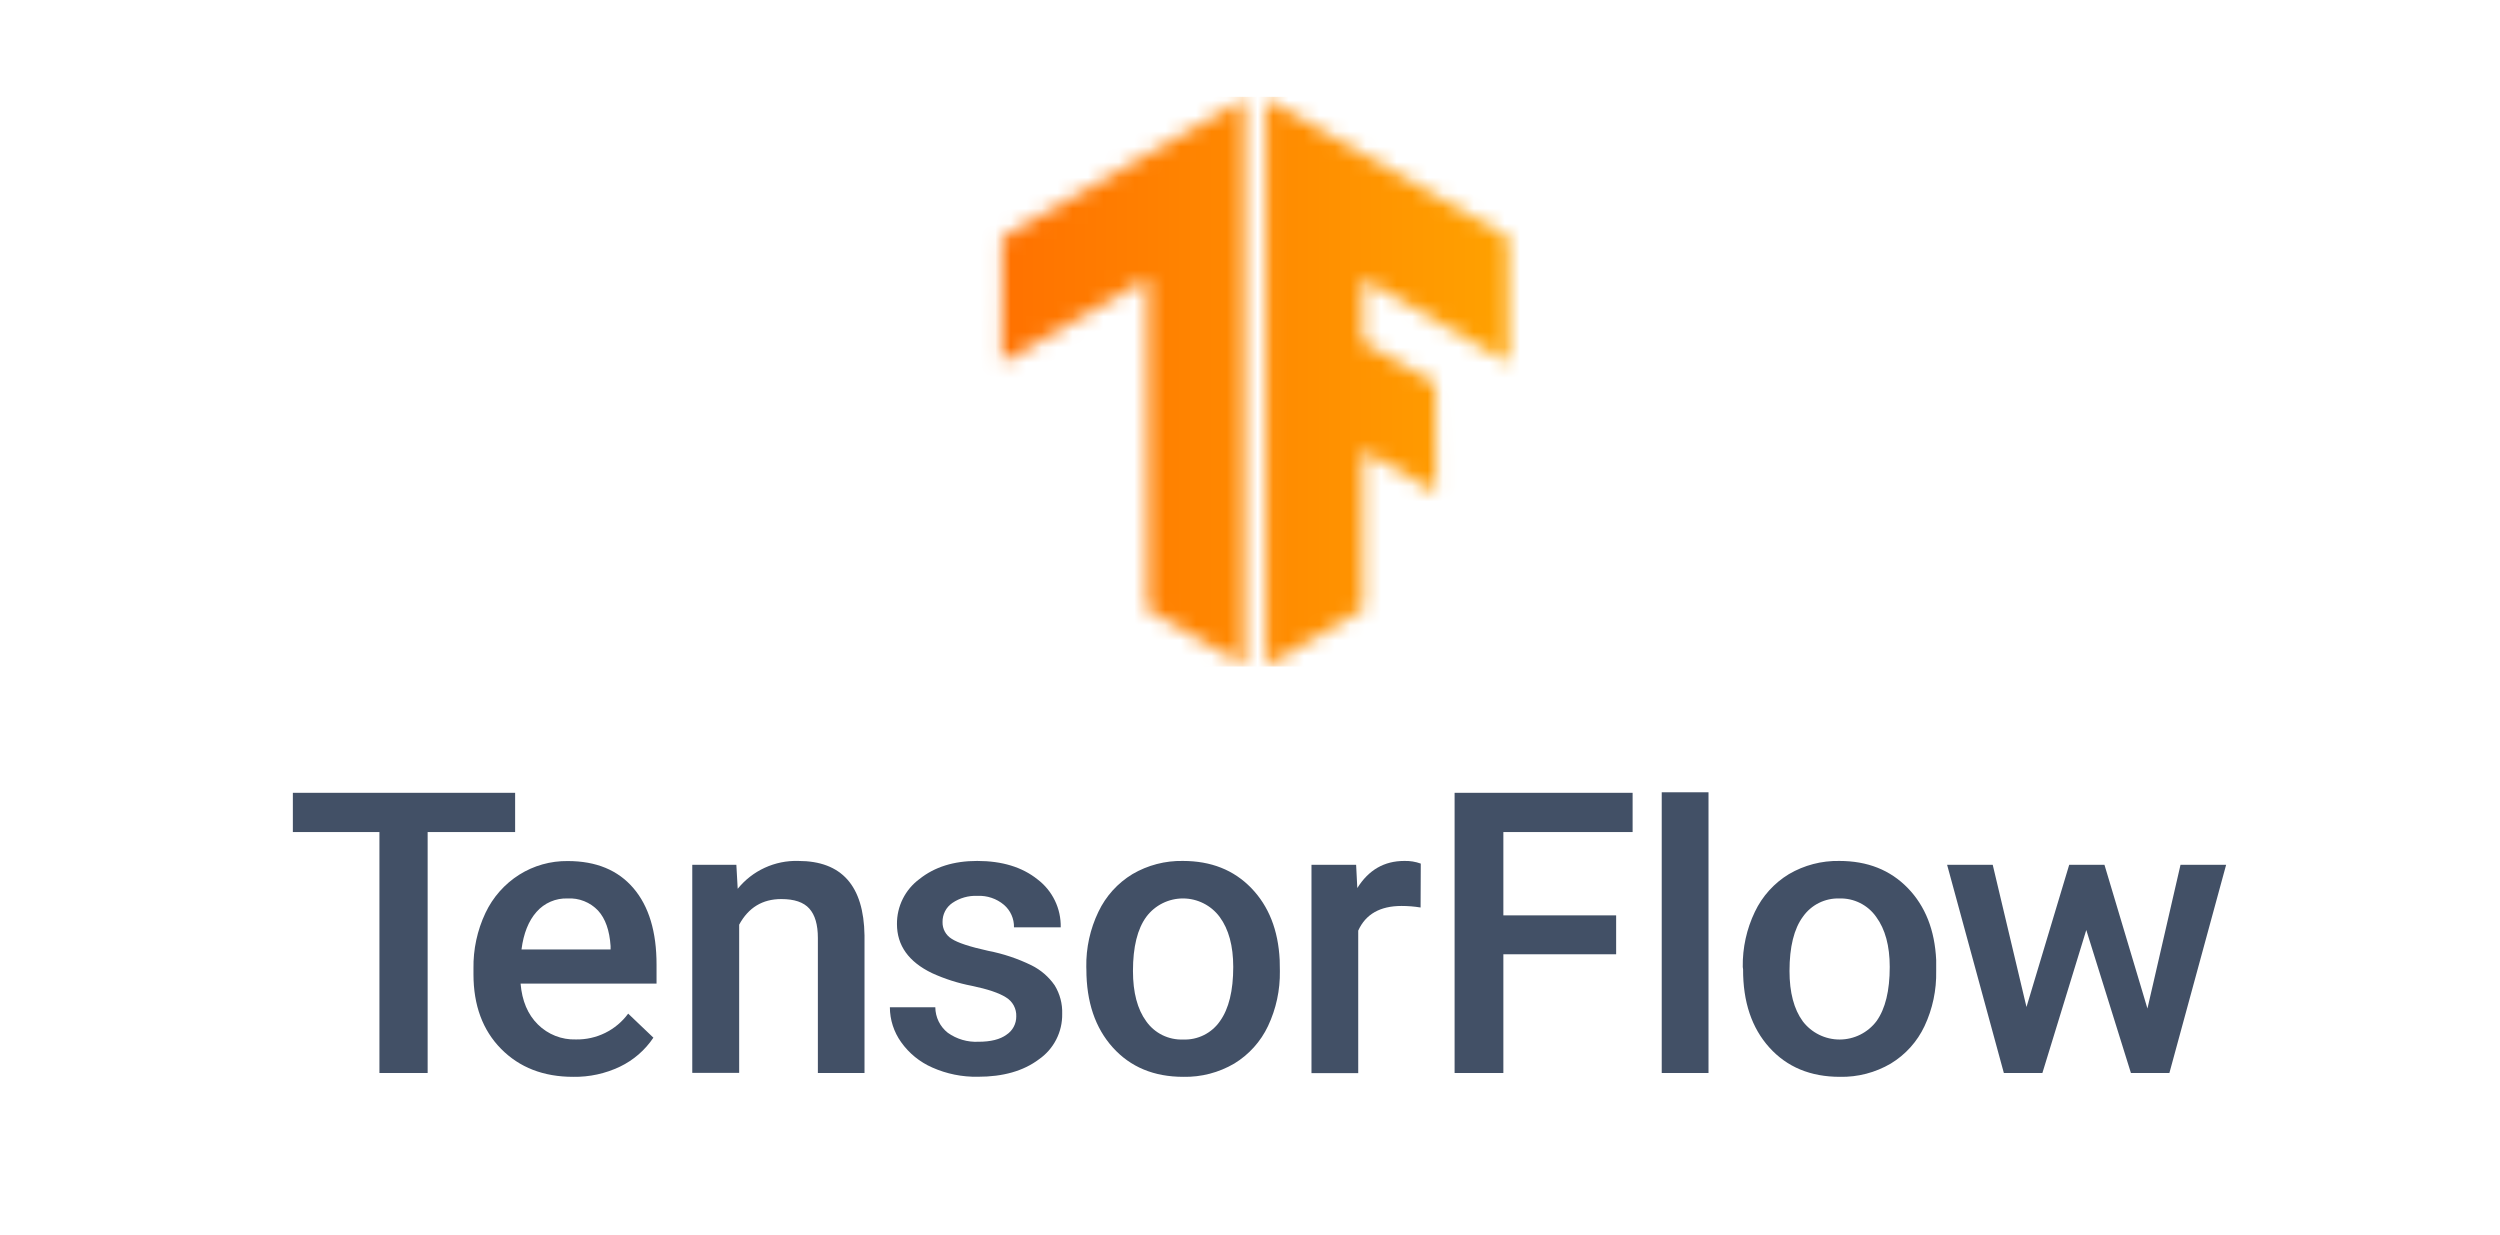
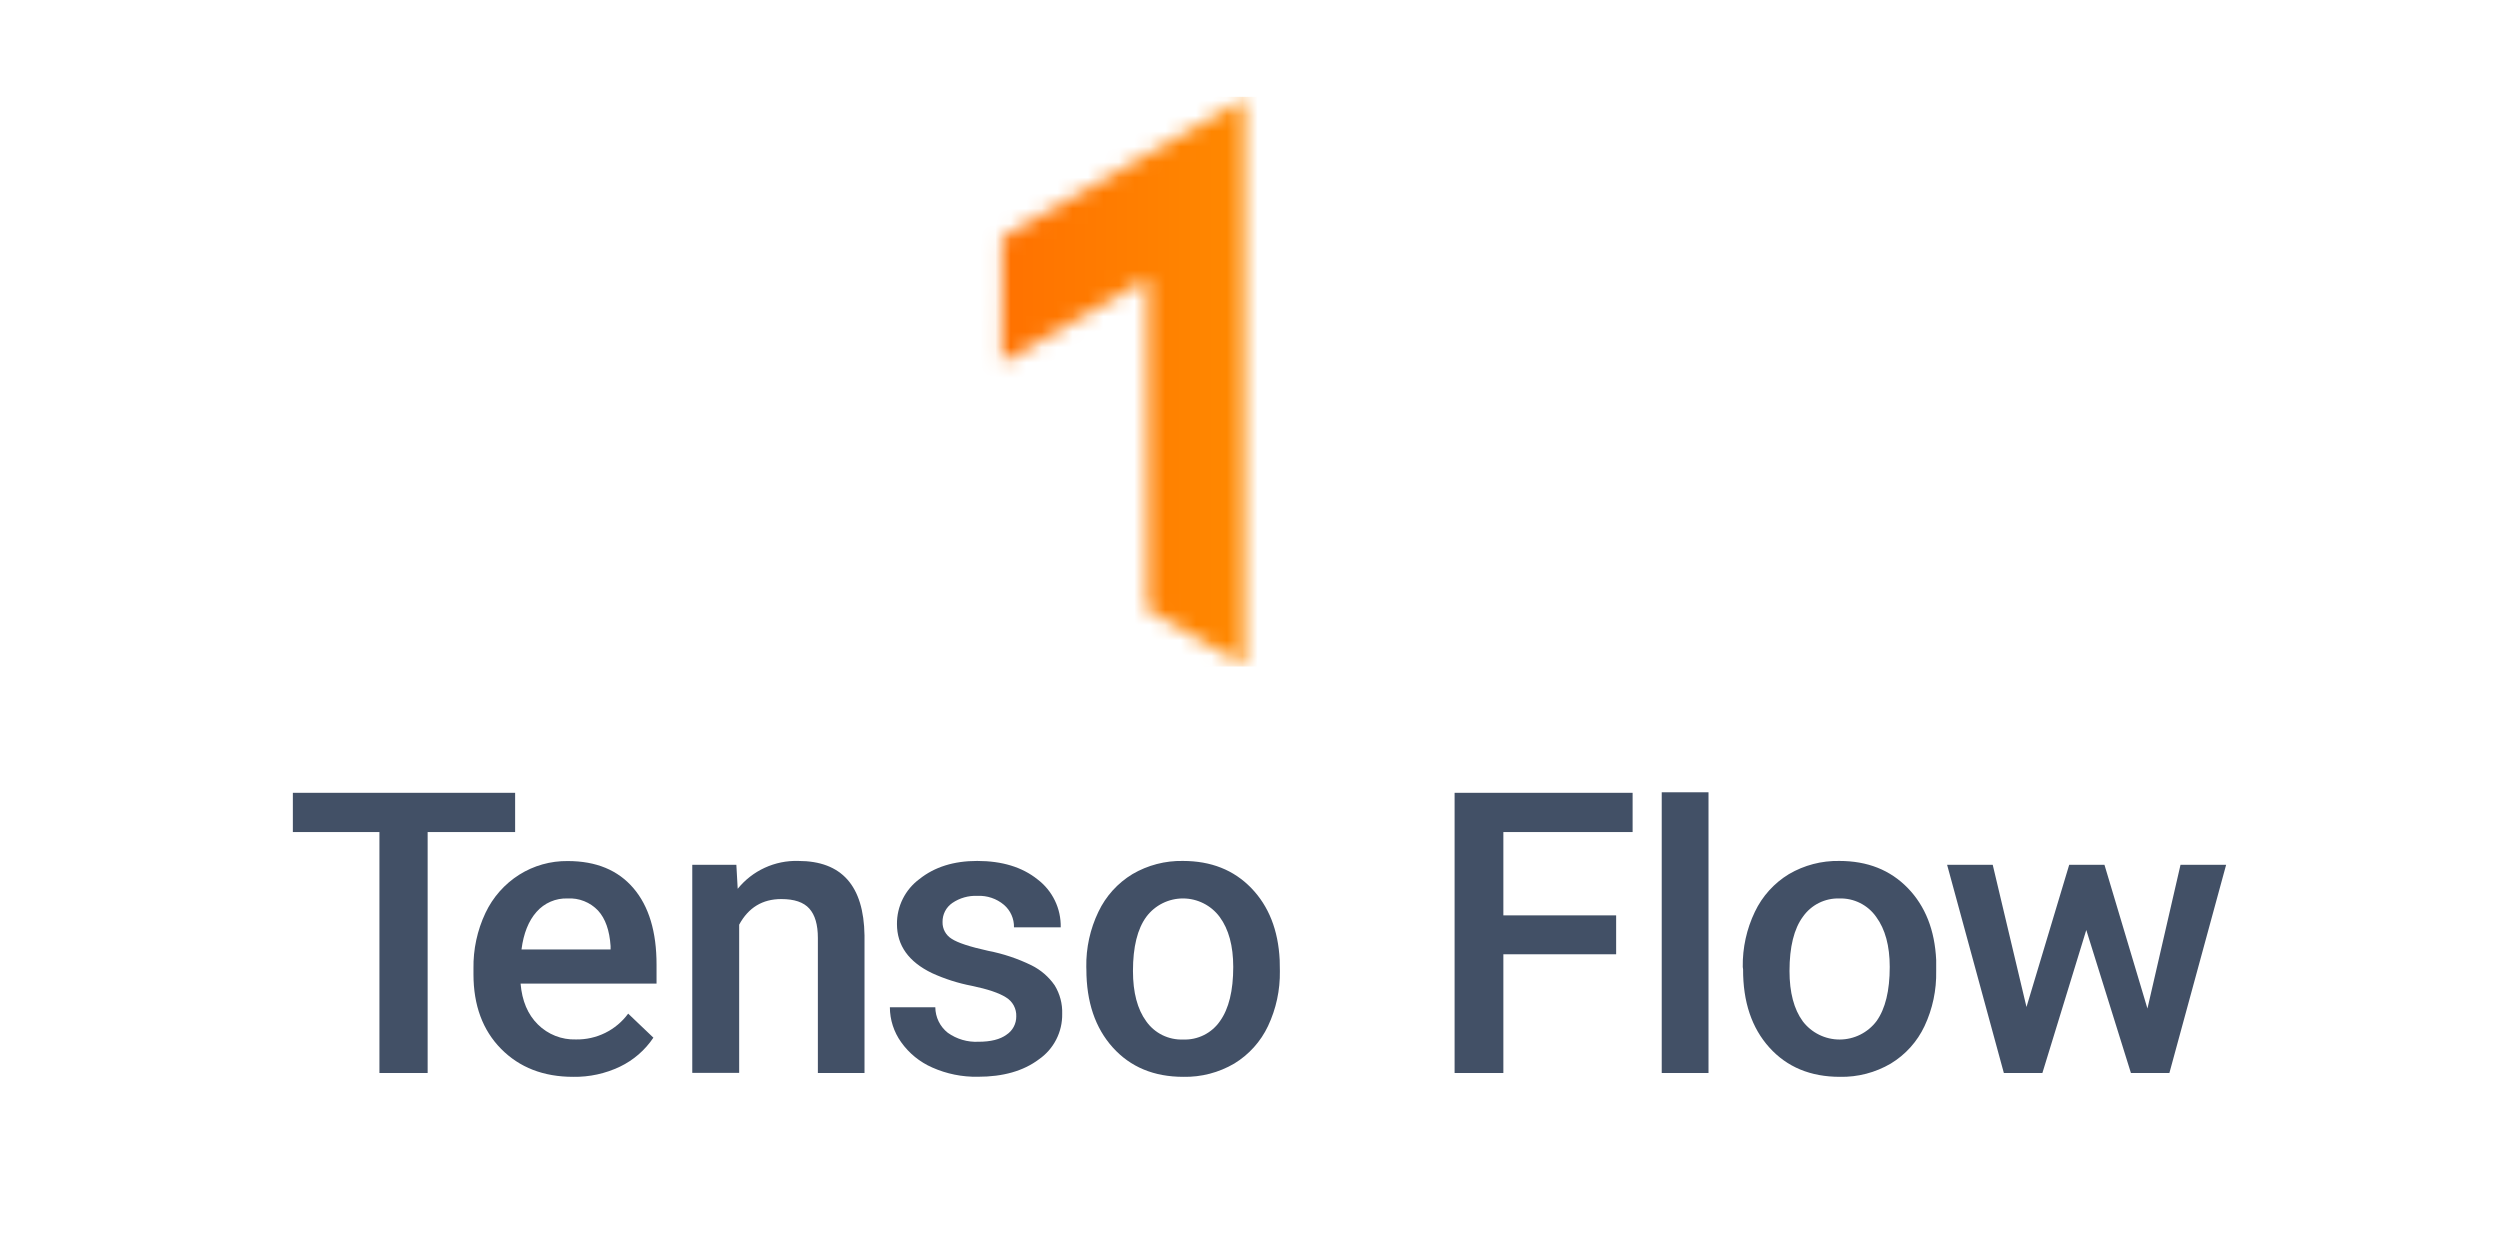
<svg xmlns="http://www.w3.org/2000/svg" width="162" height="80" viewBox="0 0 162 80" fill="none">
  <mask id="mask0_4380_13454" style="mask-type:luminance" maskUnits="userSpaceOnUse" x="82" y="6" width="16" height="38">
    <path d="M97.727 15.371L82.039 6.408V43.146L88.306 39.509V29.172L93.04 31.912L93.013 24.84L88.306 22.151V18.045L97.749 23.501L97.727 15.371Z" fill="white" />
  </mask>
  <g mask="url(#mask0_4380_13454)">
-     <path d="M102.017 6.274H63.492V43.192H102.017V6.274Z" fill="url(#paint0_linear_4380_13454)" />
-   </g>
+     </g>
  <mask id="mask1_4380_13454" style="mask-type:luminance" maskUnits="userSpaceOnUse" x="64" y="6" width="17" height="38">
    <path d="M64.944 15.371L80.631 6.408V43.146L74.364 39.509V18.045L64.922 23.501L64.944 15.371Z" fill="white" />
  </mask>
  <g mask="url(#mask1_4380_13454)">
    <path d="M101.759 6.274H63.234V43.192H101.759V6.274Z" fill="url(#paint1_linear_4380_13454)" />
  </g>
  <path d="M33.38 53.917H27.711V69.531H24.587V53.917H18.977V51.374H33.38V53.917Z" fill="#425066" />
  <path d="M37.14 69.779C35.22 69.779 33.663 69.175 32.47 67.966C31.277 66.757 30.681 65.146 30.681 63.133V62.766C30.66 61.519 30.926 60.283 31.459 59.156C31.939 58.14 32.698 57.282 33.647 56.681C34.587 56.09 35.677 55.783 36.788 55.796C38.626 55.796 40.045 56.382 41.047 57.554C42.048 58.725 42.548 60.382 42.544 62.523V63.738H33.734C33.827 64.855 34.199 65.737 34.853 66.383C35.175 66.704 35.56 66.956 35.984 67.124C36.407 67.291 36.86 67.37 37.315 67.356C37.973 67.369 38.625 67.224 39.215 66.933C39.805 66.642 40.317 66.213 40.706 65.683L42.34 67.241C41.799 68.049 41.052 68.697 40.176 69.118C39.229 69.571 38.19 69.797 37.14 69.779ZM36.778 58.22C36.399 58.206 36.021 58.278 35.673 58.429C35.325 58.58 35.014 58.806 34.765 59.093C34.251 59.673 33.927 60.483 33.793 61.524H39.566V61.307C39.5 60.294 39.23 59.528 38.757 59.008C38.504 58.74 38.196 58.531 37.854 58.395C37.513 58.259 37.145 58.199 36.778 58.22Z" fill="#425066" />
  <path d="M47.716 56.037L47.803 57.595C48.275 57.011 48.874 56.544 49.556 56.231C50.237 55.918 50.982 55.766 51.732 55.789C54.542 55.789 55.972 57.397 56.02 60.614V69.531H52.998V60.78C52.998 59.922 52.814 59.289 52.444 58.876C52.075 58.463 51.472 58.259 50.628 58.259C49.408 58.259 48.498 58.812 47.898 59.919V69.522H44.859V56.037H47.716Z" fill="#425066" />
  <path d="M65.854 65.865C65.865 65.618 65.808 65.374 65.691 65.156C65.574 64.939 65.4 64.757 65.188 64.63C64.743 64.345 64.004 64.096 62.974 63.882C62.083 63.711 61.216 63.434 60.392 63.057C58.88 62.327 58.123 61.267 58.123 59.878C58.118 59.311 58.248 58.751 58.502 58.243C58.755 57.736 59.126 57.297 59.582 56.96C60.564 56.178 61.811 55.787 63.324 55.789C64.934 55.789 66.237 56.187 67.233 56.985C67.711 57.347 68.096 57.817 68.357 58.357C68.619 58.898 68.748 59.492 68.735 60.092H65.706C65.713 59.816 65.658 59.541 65.545 59.289C65.433 59.037 65.266 58.813 65.057 58.633C64.577 58.229 63.962 58.022 63.336 58.052C62.758 58.026 62.187 58.188 61.709 58.514C61.51 58.651 61.347 58.836 61.237 59.051C61.127 59.267 61.072 59.507 61.077 59.749C61.071 59.965 61.122 60.18 61.226 60.37C61.329 60.56 61.481 60.72 61.666 60.833C62.054 61.091 62.844 61.351 64.033 61.613C65.004 61.801 65.946 62.115 66.834 62.549C67.44 62.848 67.96 63.296 68.344 63.852C68.683 64.406 68.852 65.048 68.83 65.698C68.84 66.275 68.708 66.847 68.444 67.361C68.181 67.876 67.795 68.317 67.32 68.646C66.317 69.4 64.999 69.776 63.367 69.774C62.351 69.793 61.343 69.589 60.414 69.176C59.603 68.822 58.904 68.253 58.393 67.531C57.921 66.872 57.666 66.082 57.664 65.272H60.608C60.611 65.591 60.685 65.904 60.825 66.191C60.965 66.477 61.168 66.728 61.418 66.925C61.995 67.336 62.694 67.54 63.401 67.506C64.199 67.506 64.806 67.354 65.222 67.049C65.418 66.92 65.579 66.745 65.689 66.538C65.799 66.331 65.856 66.1 65.854 65.865Z" fill="#425066" />
  <path d="M70.392 62.659C70.372 61.423 70.641 60.199 71.177 59.085C71.657 58.072 72.425 57.223 73.384 56.642C74.374 56.062 75.505 55.767 76.652 55.789C78.473 55.789 79.951 56.375 81.083 57.546C82.216 58.718 82.83 60.272 82.924 62.209L82.936 62.921C82.956 64.153 82.694 65.374 82.168 66.488C81.692 67.495 80.931 68.34 79.98 68.919C78.981 69.505 77.839 69.803 76.681 69.779C74.776 69.779 73.253 69.146 72.11 67.878C70.968 66.611 70.397 64.921 70.397 62.81L70.392 62.659ZM73.416 62.921C73.416 64.31 73.703 65.397 74.276 66.181C74.546 66.562 74.906 66.87 75.324 67.076C75.742 67.281 76.205 67.379 76.671 67.361C77.138 67.379 77.601 67.279 78.019 67.07C78.436 66.861 78.794 66.549 79.058 66.164C79.629 65.364 79.914 64.195 79.914 62.659C79.914 61.294 79.621 60.213 79.034 59.416C78.759 59.046 78.402 58.745 77.991 58.538C77.58 58.33 77.126 58.221 76.666 58.219C76.205 58.218 75.75 58.324 75.338 58.528C74.925 58.733 74.566 59.031 74.289 59.399C73.707 60.185 73.416 61.359 73.416 62.921Z" fill="#425066" />
-   <path d="M92.054 58.806C91.646 58.739 91.234 58.706 90.821 58.706C89.431 58.706 88.495 59.238 88.013 60.303V69.541H84.984V56.037H87.877L87.953 57.546C88.684 56.375 89.697 55.789 90.994 55.789C91.359 55.778 91.723 55.836 92.066 55.961L92.054 58.806Z" fill="#425066" />
  <path d="M104.726 61.837H97.418V69.531H94.258V51.374H105.793V53.917H97.418V59.316H104.726V61.837Z" fill="#425066" />
  <path d="M110.711 69.531H107.68V51.34H110.711V69.531Z" fill="#425066" />
  <path d="M112.931 62.659C112.912 61.423 113.181 60.2 113.716 59.085C114.197 58.073 114.965 57.223 115.923 56.642C116.913 56.062 118.044 55.767 119.191 55.789C121.011 55.789 122.489 56.375 123.625 57.546C124.761 58.718 125.374 60.272 125.465 62.209V62.921C125.491 64.152 125.234 65.373 124.711 66.488C124.238 67.496 123.476 68.342 122.524 68.919C121.526 69.505 120.384 69.803 119.227 69.779C117.321 69.779 115.797 69.146 114.654 67.878C113.512 66.611 112.944 64.921 112.952 62.81L112.931 62.659ZM115.96 62.921C115.96 64.31 116.247 65.397 116.82 66.181C117.101 66.55 117.464 66.848 117.879 67.052C118.295 67.257 118.752 67.363 119.215 67.361C119.679 67.359 120.135 67.251 120.549 67.043C120.963 66.835 121.324 66.535 121.602 66.164C122.171 65.364 122.455 64.195 122.455 62.659C122.455 61.294 122.163 60.213 121.578 59.416C121.31 59.034 120.951 58.724 120.534 58.516C120.117 58.307 119.654 58.205 119.188 58.22C118.729 58.206 118.273 58.307 117.862 58.512C117.451 58.718 117.097 59.023 116.832 59.399C116.251 60.185 115.96 61.359 115.96 62.921Z" fill="#425066" />
  <path d="M139.154 65.352L141.298 56.037H144.254L140.576 69.531H138.084L135.191 60.264L132.347 69.531H129.85L126.172 56.037H129.128L131.316 65.253L134.085 56.037H136.368L139.154 65.352Z" fill="#425066" />
  <defs>
    <linearGradient id="paint0_linear_4380_13454" x1="63.492" y1="24.733" x2="102.017" y2="24.733" gradientUnits="userSpaceOnUse">
      <stop stop-color="#FF6F00" />
      <stop offset="1" stop-color="#FFA800" />
    </linearGradient>
    <linearGradient id="paint1_linear_4380_13454" x1="63.234" y1="24.733" x2="101.759" y2="24.733" gradientUnits="userSpaceOnUse">
      <stop stop-color="#FF6F00" />
      <stop offset="1" stop-color="#FFA800" />
    </linearGradient>
  </defs>
</svg>